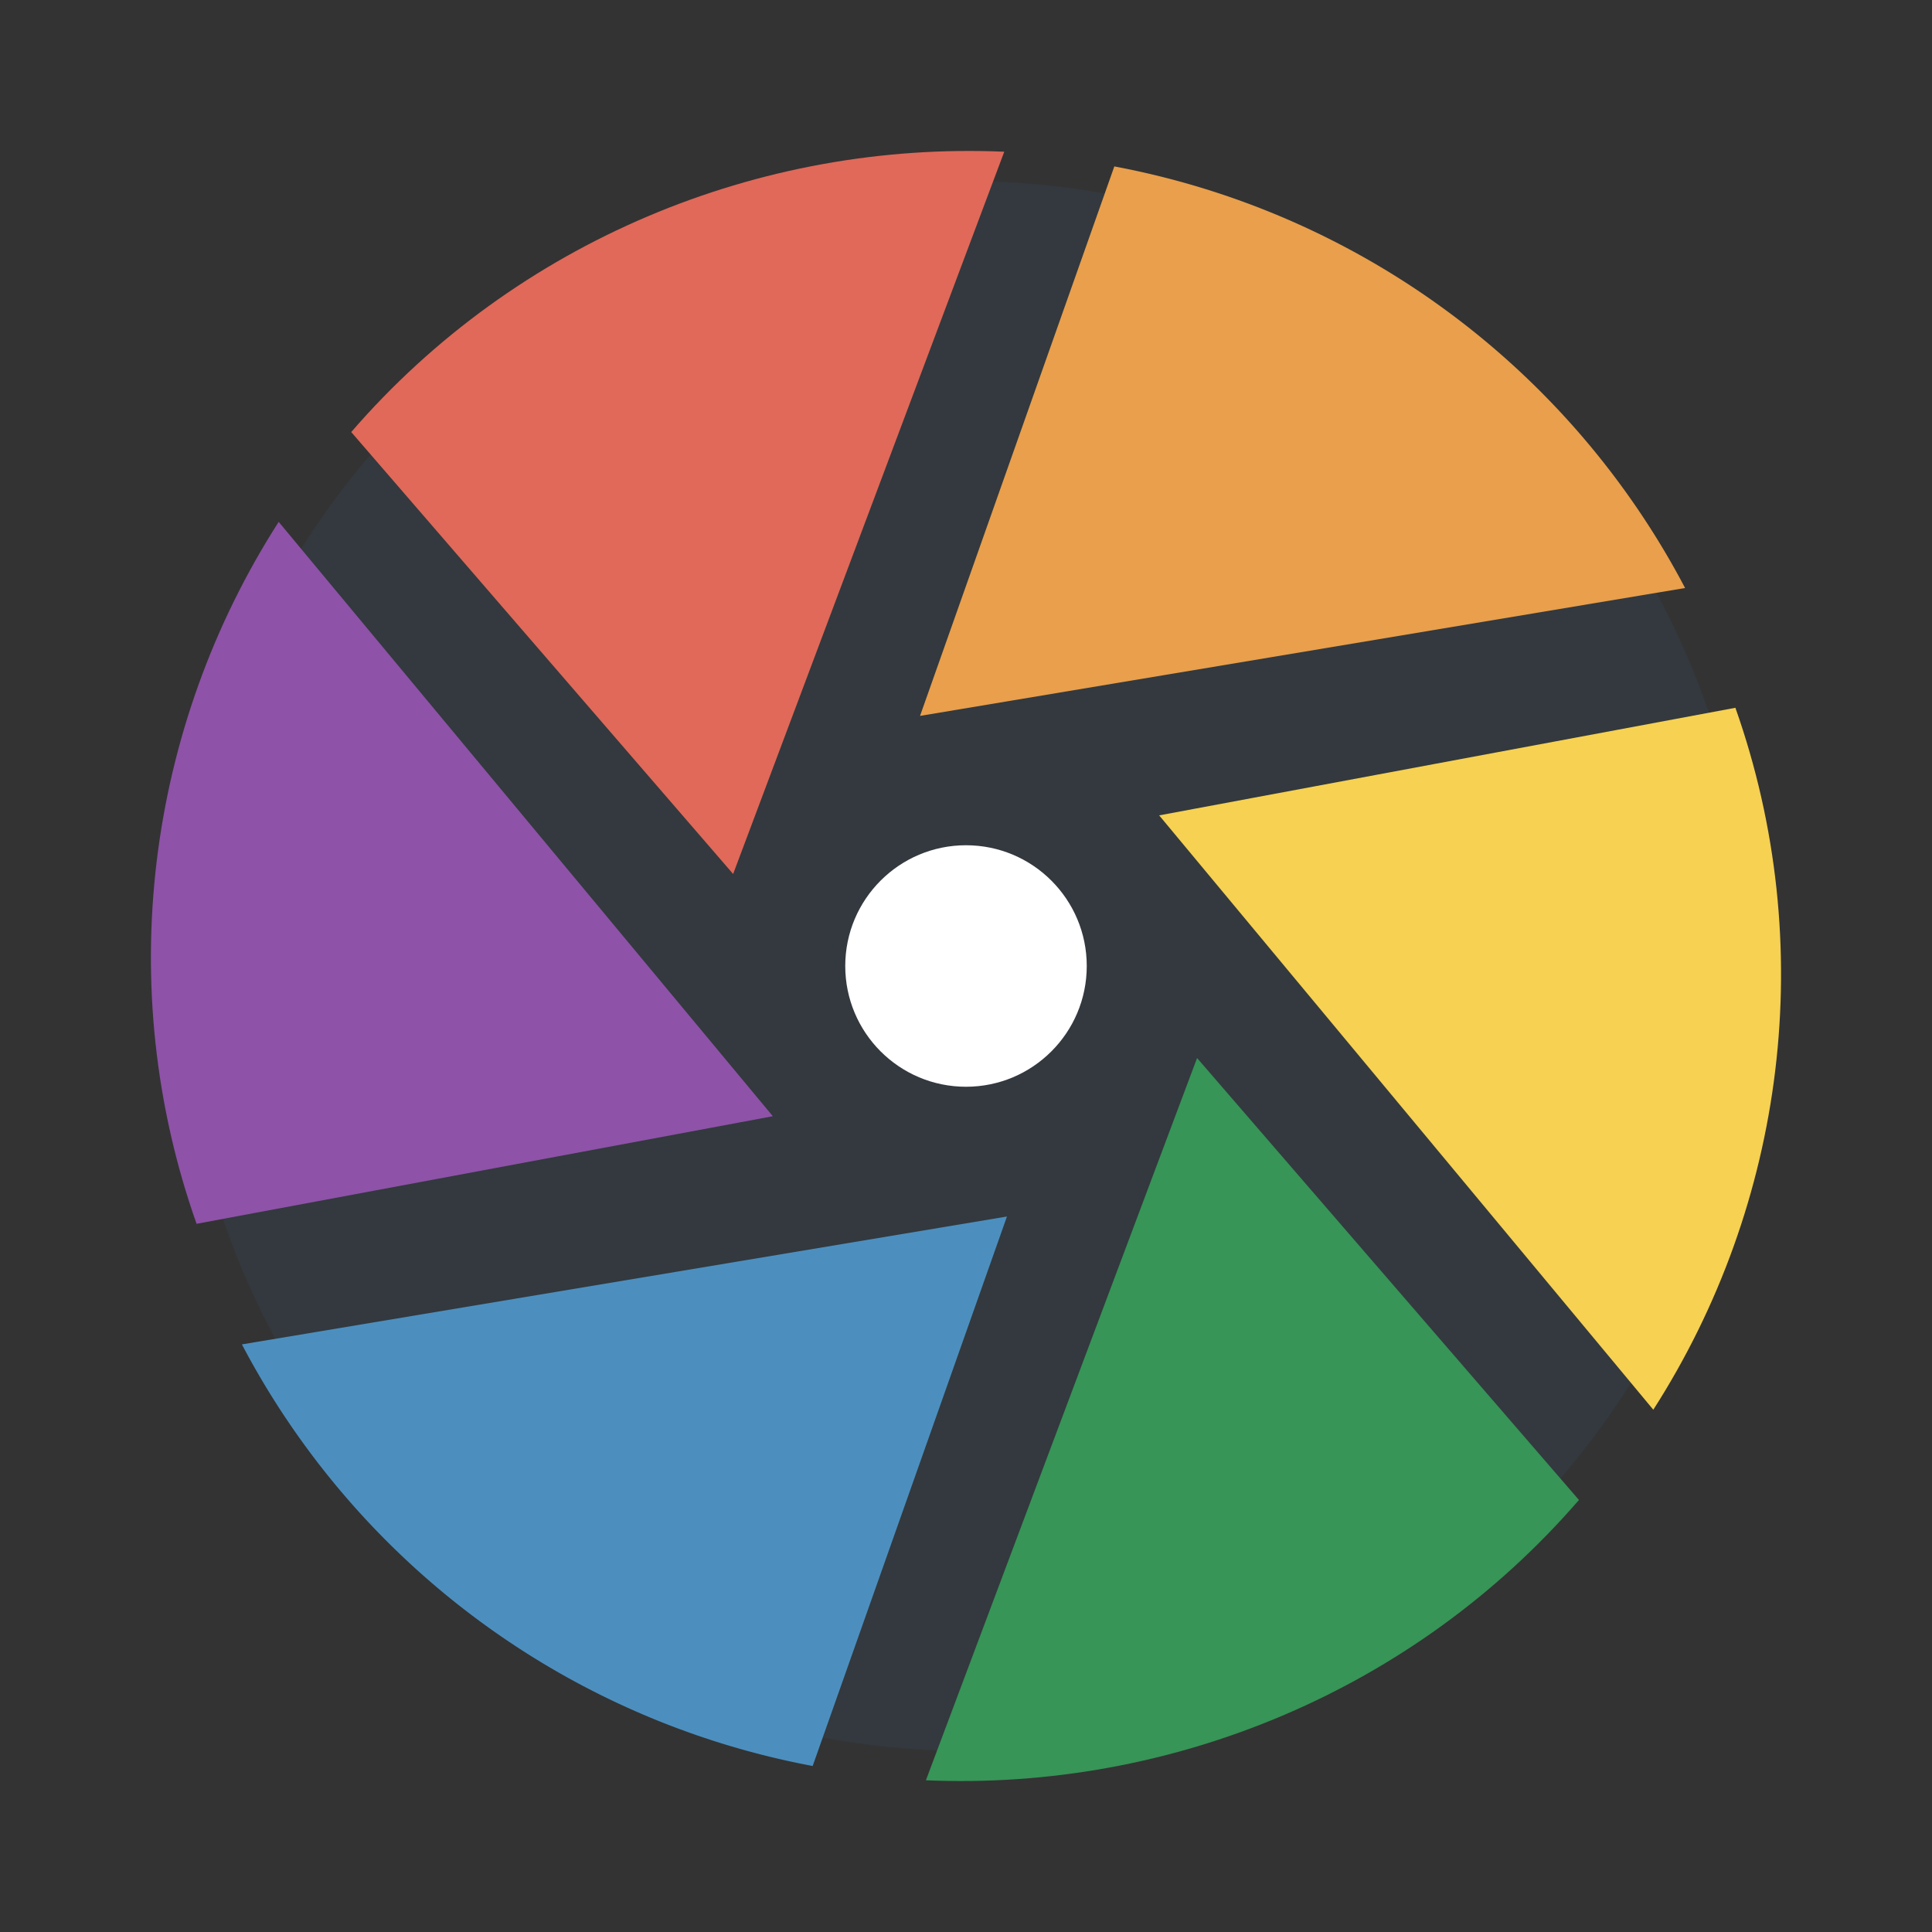
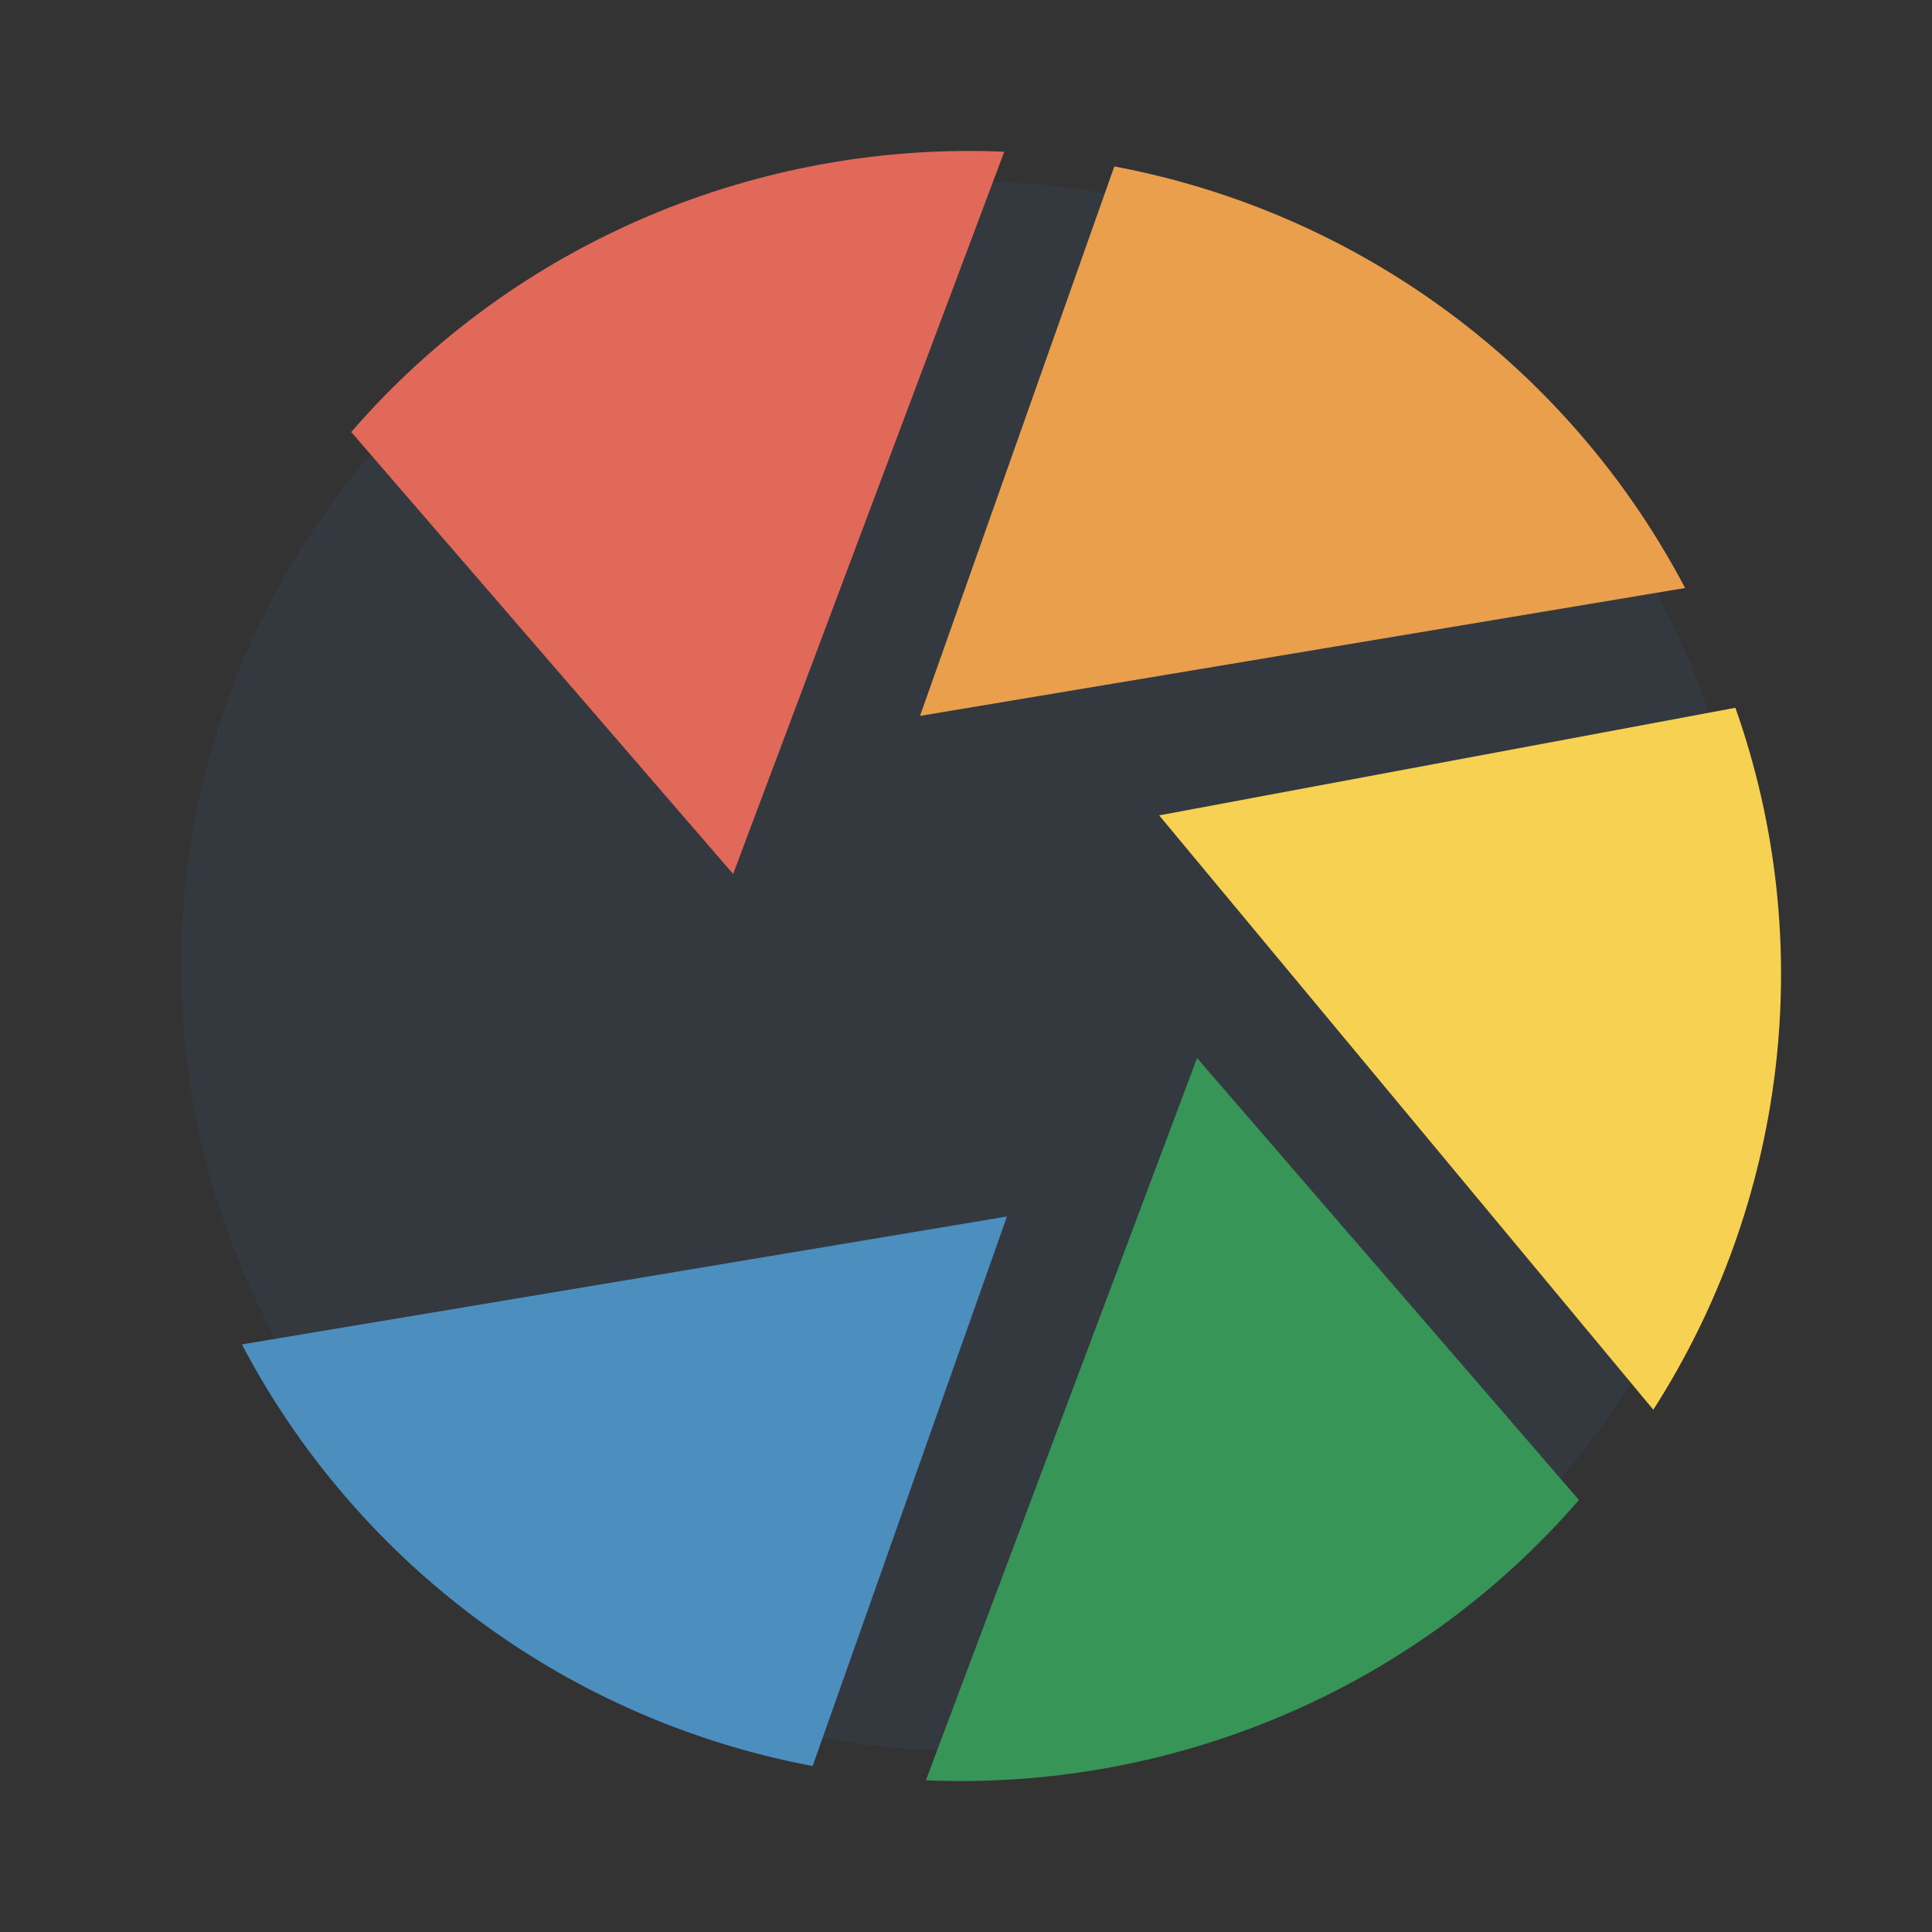
<svg xmlns="http://www.w3.org/2000/svg" width="64" height="64">
  <rect width="100%" height="100%" fill="#333333" stroke="none" />
  <g stroke-width=".741" transform="matrix(1.35 0 0 1.35 -.4 -22)">
    <circle cx="24" cy="40" r="19.259" fill="#33393e" />
    <path fill="#e99f4b" d="m27.64 20.379-4.768 13.484 18.773-3.138a19.99 19.99 0 0 0-14.01-10.346" />
    <path fill="#f6d152" d="m42.879 33.664-14.139 2.64 12.125 14.584c3.235-5.045 4.072-11.403 2.014-17.225" />
    <path fill="#369557" d="m39.04 53.102-9.37-10.844-6.654 17.723c6.017.26 11.979-2.199 16.026-6.88" />
    <path fill="#4c8fbf" d="m20.237 59.631 4.768-13.484-18.773 3.138a19.99 19.99 0 0 0 14.01 10.346" />
-     <path fill="#8e52a8" d="m5.12 46.326 14.14-2.64L7.135 29.102C3.899 34.147 3.062 40.505 5.12 46.327" />
-     <circle cx="24" cy="40" r="2.963" fill="#fff" />
    <path fill="#e06959" d="m8.915 26.898 9.371 10.844 6.653-17.723c-6.016-.26-11.978 2.199-16.025 6.88" />
  </g>
</svg>